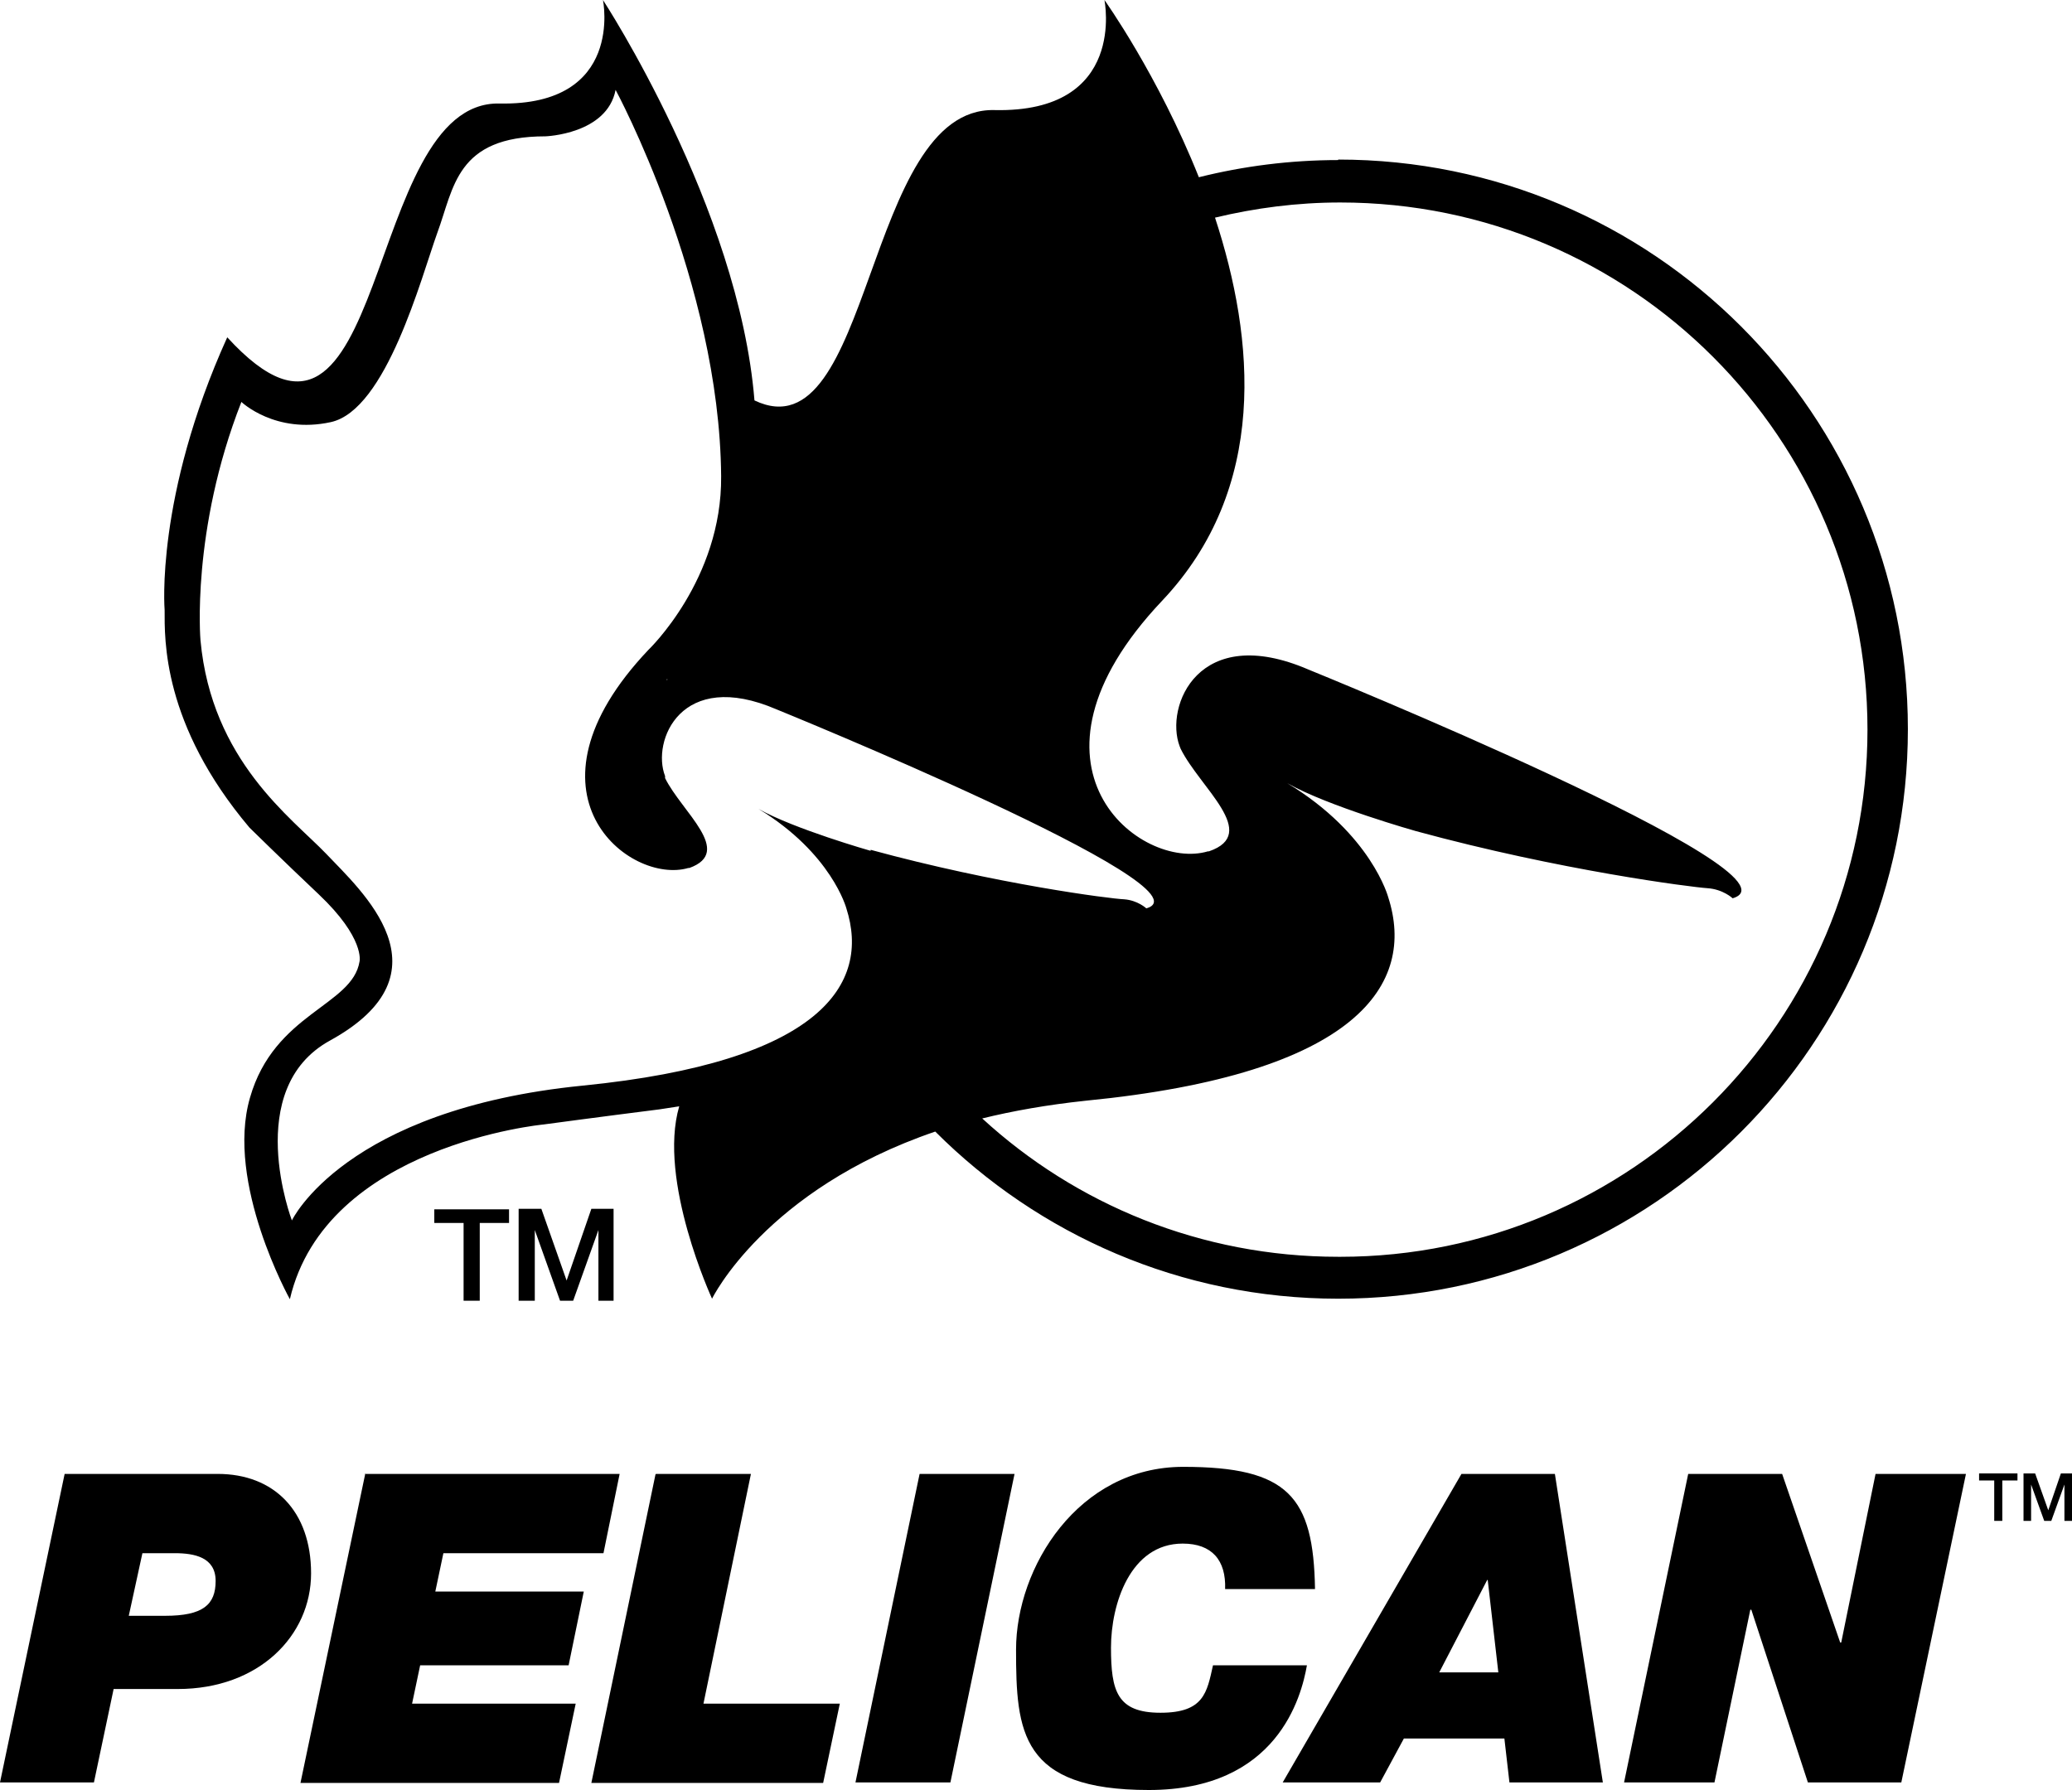
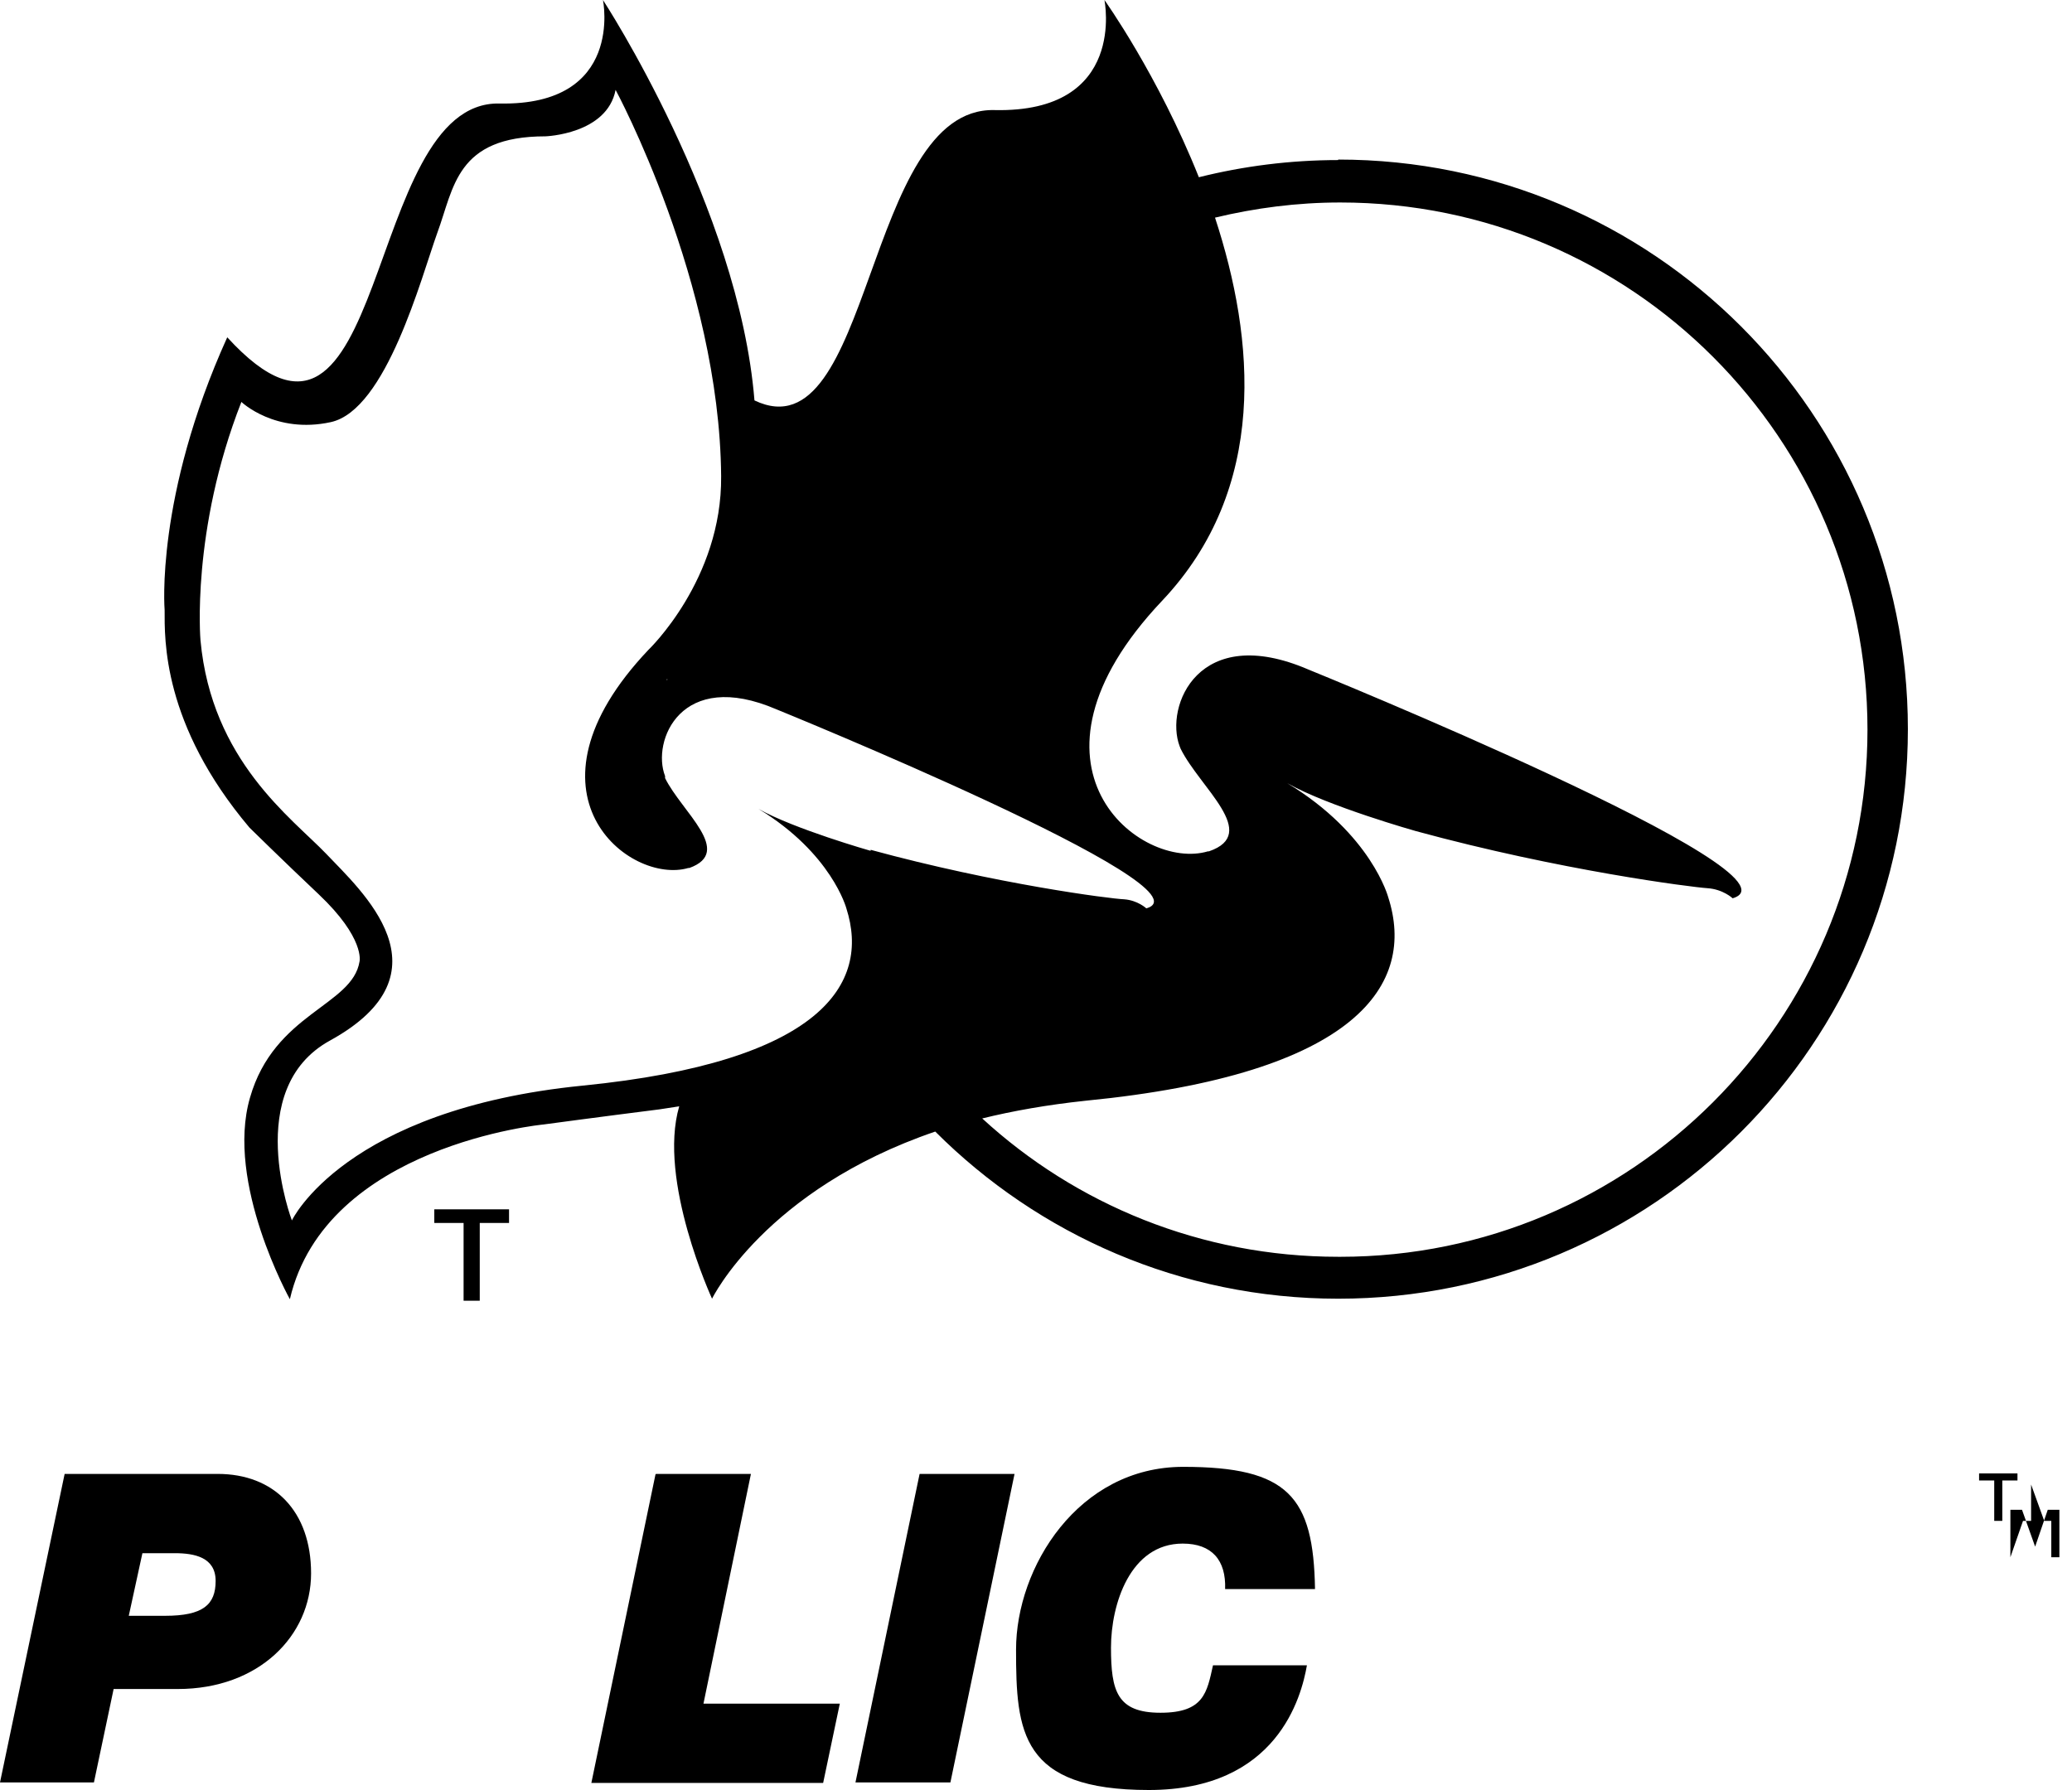
<svg xmlns="http://www.w3.org/2000/svg" viewBox="0 0 410.3 354.5" version="1.1" id="Layer_1">
  <g>
    <path d="M28.2,307.6h6.4c3.9,0,8.1.8,8.1,5.5s-2.5,6.9-10,6.9h-7.2l2.7-12.4ZM0,353h18.6l3.9-18.5h12.7c16.1,0,26.4-10.6,26.4-22.9s-7.3-19.7-18.5-19.7H12.8L0,353Z" />
-     <path d="M72.2,291.9h50.5l-3.2,15.7h-31.7l-1.6,7.6h29.4l-3,14.6h-29.4l-1.6,7.6h32.4l-3.3,15.7h-51.2l12.8-61.1Z" />
    <path d="M129.9,291.9h18.8l-9.4,45.5h27l-3.3,15.7h-45.9l12.7-61.1Z" />
    <path d="M182.1,291.9h18.8l-12.7,61.1h-18.8l12.7-61.1Z" />
    <path d="M258.8,329.8c-1.1,6.3-5.9,24.7-31.3,24.7s-26.3-11.5-26.3-27.8,12.3-36.2,33.1-36.2,25.8,5.9,26.1,24.2h-17.8c.2-5.7-2.6-9-8.4-9-10.4,0-14.2,12-14.2,20.6s1.2,12.9,9.8,12.9,9.2-4,10.4-9.4h18.5Z" />
-     <path d="M294.4,312.9h.2l2.1,18.3h-11.7l9.5-18.3ZM254.1,353h19.2l4.7-8.7h19.9l1,8.7h18.5l-9.5-61.1h-18.5l-35.4,61.1Z" />
-     <path d="M334.2,291.9h18.7l11.5,33.4h.2l6.8-33.4h17.9l-12.8,61.1h-18.5l-11.2-34.2h-.2l-7.1,34.2h-17.9l12.7-61.1Z" />
    <path d="M391.9,293.2h3v8h1.6v-8h3v-1.4h-7.6v1.4Z" />
-     <path d="M400.6,301.2h1.6v-7.2h0l2.6,7.2h1.4l2.6-7.2h0v7.2h1.6v-9.4h-2.3l-2.5,7.3h0l-2.6-7.3h-2.3v9.4Z" />
+     <path d="M400.6,301.2h1.6v-7.2h0l2.6,7.2h1.4h0v7.2h1.6v-9.4h-2.3l-2.5,7.3h0l-2.6-7.3h-2.3v9.4Z" />
  </g>
  <g>
    <path d="M265,31.7c-9.5,0-18.8,1.2-27.6,3.4C229.3,14.8,218.7,0,218.7,0c0,0,4.6,22.4-21.8,21.8-25.8-.6-24.1,68.7-47.5,57.5C146.3,41.1,119.4,0,119.4,0c0,0,4.3,21-20.5,20.5-27.2-.6-21.8,81.4-53.9,46.3-14.3,31.6-12.4,54-12.4,54,0,5.7-.5,22.6,16.8,43.1,0,0,6.4,6.3,13.7,13.2,9.2,8.7,8.1,13.3,8.1,13.3-1.4,8.8-16.9,10.2-21.7,27-4.9,16.9,7.9,39.9,7.9,39.9,7.1-30.5,50.2-34.6,50.2-34.6,0,0,11.1-1.5,23-3,1.2-.2,2.5-.4,3.9-.6-4.3,14.7,6.5,38.1,6.5,38.1,0,0,10.5-21.6,44.2-33.1,20.4,20.4,48.6,33.1,79.8,33.1,62.3,0,112.8-50.5,112.8-112.8s-50.5-112.8-112.8-112.8ZM172.4,168.5s-15.1-4.3-22.2-8.3c14.5,8.8,17.4,19.7,17.4,19.7,4.8,15-5,30.4-52.2,35.1-47.2,4.7-57.6,26.7-57.6,26.7,0,0-9.9-26,7.5-35.6,24.6-13.5,6.1-29.8-.7-37-6.8-7.1-22.7-18.4-24.9-42.3,0,0-1.9-21.7,8.1-47.2,0,0,6.7,6.4,17.7,4,11-2.4,17.9-28.6,21.1-37.5,3.3-8.9,3.7-19.1,21.4-19.1,0,0,12.2-.4,13.9-9.2,0,0,20.6,38.1,20.9,76.5.2,20.5-14.4,34.4-14.4,34.4-27,28.5-3.7,46.6,7.9,43.2h.2c8.9-3.2-1.5-11.1-4.8-17.8v-.4c-2.7-6.9,3.1-21.4,22.1-13.2,0,0,87.1,35.4,73.2,39.4,0,0-1.7-1.6-4.4-1.8-2.7-.1-25.3-3-50.2-9.8ZM132.2,134.6c0,0-.2,0-.3.1,0,0,0,0,.2-.2,0,0,0,0,0,0ZM265,248.9c-27.2,0-52-10.4-70.5-27.4,6.1-1.5,12.9-2.7,20.4-3.5,54.2-5.3,65.5-23.2,60-40.3,0,0-3.3-12.5-20-22.6,8.1,4.6,25.5,9.5,25.5,9.5,28.6,7.8,54.6,11.1,57.7,11.3,3.1.2,5,2,5,2,16-4.7-84-45.3-84-45.3-21.8-9.4-28.5,7.3-25.5,15.2l.2.5c3.8,7.7,15.8,16.8,5.6,20.3h-.2c-13.3,4-40.1-16.8-9.1-49.6,21.1-22.3,18.4-51.8,10.5-75.9,7.9-1.9,16.2-3,24.8-3,57.7,0,104.4,46.8,104.4,104.4s-46.8,104.4-104.4,104.4Z" />
    <path d="M86.1,239.5h14.7v2.7h-5.8v15.4h-3.2v-15.4h-5.8v-2.7Z" />
-     <path d="M102.9,257.6h3v-14h0l5,14h2.6l5-14h0v14h3v-18.2h-4.4l-4.9,14.2h0l-5-14.2h-4.5v18.2Z" />
  </g>
</svg>